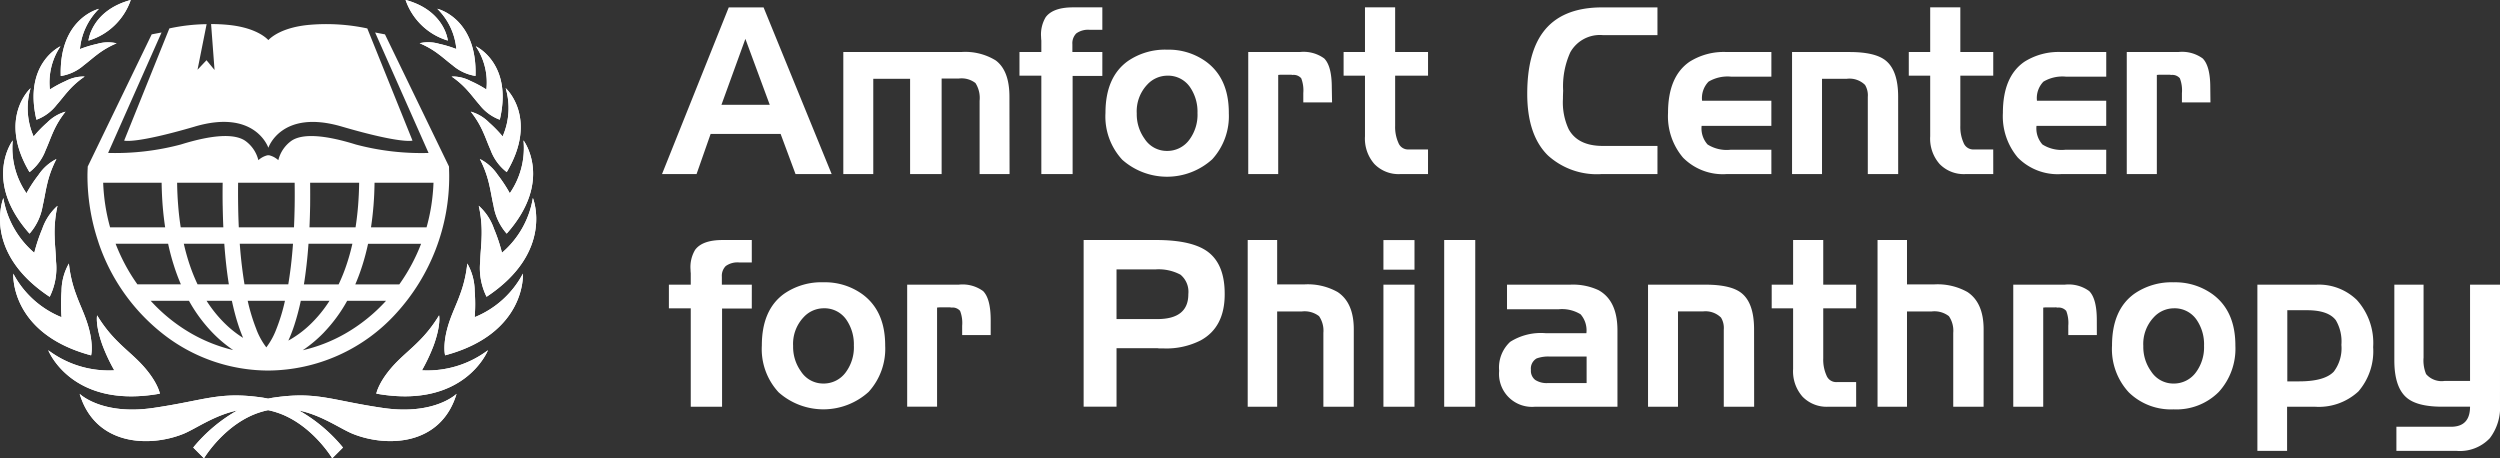
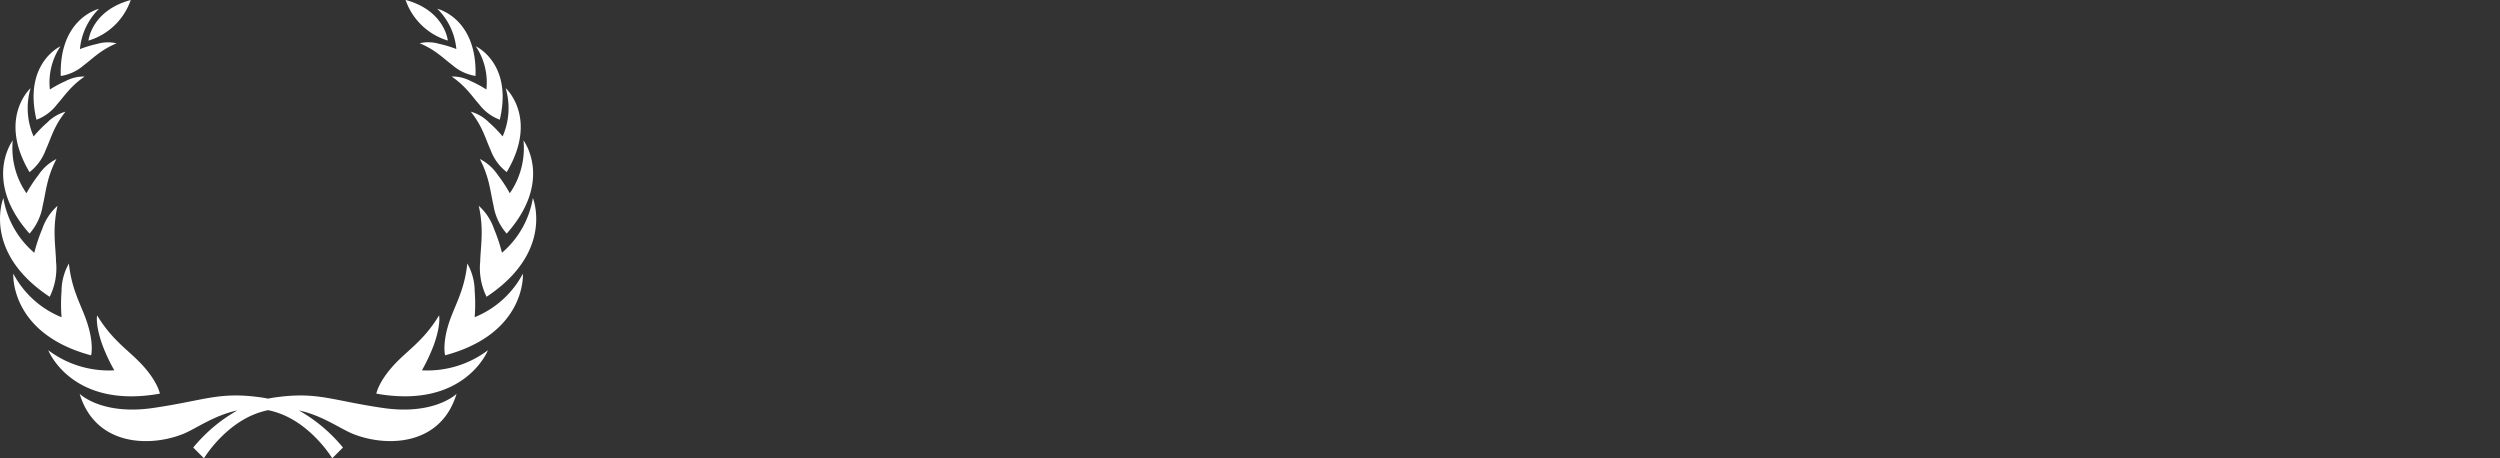
<svg xmlns="http://www.w3.org/2000/svg" width="308.755" height="56.601" viewBox="0 0 308.755 56.601">
  <rect x="0" y="0" width="308.755" height="56.601" fill="#333333" stroke="none" />
  <g id="Group_448" data-name="Group 448" transform="translate(-6022.976 2965.354)">
-     <path id="Path_962" data-name="Path 962" d="M1257.994,216.759a6.285,6.285,0,0,1-1.255,4.242,5.07,5.07,0,0,1-4.093,1.568H1245.2v-2.979h6.737q2.356,0,2.358-2.478h-3.439q-3.1,0-4.4-1.125-1.511-1.291-1.511-4.6v-9.345h3.61v9a4.42,4.42,0,0,0,.311,2.04,2.526,2.526,0,0,0,2.271.85h3.159V202.041h3.7Zm-19.587-7.287a5.187,5.187,0,0,0-.684-3.036q-.935-1.238-3.548-1.239h-2.448v8.787h1.449q3.157,0,4.294-1.206a4.791,4.791,0,0,0,.937-3.306m3.921.267a7.611,7.611,0,0,1-1.819,5.487,7.2,7.2,0,0,1-5.424,1.887H1231.7v5.457h-3.668V202.041h7.271a6.743,6.743,0,0,1,5.008,1.887,7.907,7.907,0,0,1,2.018,5.811m-20.886-.12a5.348,5.348,0,0,0-.937-3.268,3.281,3.281,0,0,0-2.788-1.391,3.4,3.4,0,0,0-2.475,1.1,4.8,4.8,0,0,0-1.3,3.562,5.17,5.17,0,0,0,.967,3.131,3.261,3.261,0,0,0,2.753,1.5,3.369,3.369,0,0,0,2.818-1.44,5.189,5.189,0,0,0,.964-3.191m3.867-.063a7.912,7.912,0,0,1-2.045,5.727,7.371,7.371,0,0,1-5.572,2.154,7.445,7.445,0,0,1-5.539-2.094,7.859,7.859,0,0,1-2.077-5.786q0-4.415,2.761-6.4a8.083,8.083,0,0,1,4.855-1.411,7.883,7.883,0,0,1,4.8,1.473q2.823,2.067,2.819,6.337m-17.109-1.291h-3.527v-1.152a4.183,4.183,0,0,0-.253-1.833,1.236,1.236,0,0,0-1.081-.408,1.123,1.123,0,0,0-.313-.03h-.989a3.657,3.657,0,0,0-.46.03v12.24h-3.7V202.041h6.361a4.309,4.309,0,0,1,3.017.792q.94.944.94,3.573Zm-13.986,8.847h-3.75v-9.119a3.154,3.154,0,0,0-.537-2.064,2.912,2.912,0,0,0-2.1-.585h-3.074v11.769h-3.638V196.526h3.638v5.484h3.325a7.522,7.522,0,0,1,4.15.945q1.989,1.328,1.988,4.6Zm-15.739,0h-3.406a4.15,4.15,0,0,1-3.216-1.239,4.733,4.733,0,0,1-1.166-3.42V204.96h-2.644v-2.919h2.644v-5.514h3.722v5.514h4.065v2.919h-4.065v6.189a4.77,4.77,0,0,0,.4,2.1,1.281,1.281,0,0,0,1.253.825h2.41Zm-12.6,0h-3.75v-9.528a2.472,2.472,0,0,0-.34-1.479,2.73,2.73,0,0,0-2.241-.762h-3.074v11.769h-3.7V202.041h7.1q3.129,0,4.433,1.032,1.564,1.234,1.563,4.485Zm-20.69-2.919v-3.276h-4.52a4.239,4.239,0,0,0-1.653.231,1.444,1.444,0,0,0-.705,1.421,1.416,1.416,0,0,0,.539,1.239,2.61,2.61,0,0,0,1.536.384Zm3.809,2.919h-10.176a4.065,4.065,0,0,1-4.433-4.43,4.316,4.316,0,0,1,1.364-3.586,7.09,7.09,0,0,1,4.354-1.067h5.054a3.009,3.009,0,0,0-.716-2.331,4.371,4.371,0,0,0-2.753-.618h-6.334v-3.039h7.755a7.453,7.453,0,0,1,3.551.678q2.332,1.291,2.333,4.956Zm-17.566,0H1127.6V196.526h3.837Zm-7.5,0h-3.837V202.041h3.837Zm0-16.929h-3.837v-3.657h3.837Zm-7.5,16.929h-3.753v-9.119a3.171,3.171,0,0,0-.534-2.064,2.917,2.917,0,0,0-2.1-.585h-3.074v11.769h-3.638V196.526h3.638v5.484h3.325a7.522,7.522,0,0,1,4.15.945q1.99,1.328,1.988,4.6Zm-20.434-13.893a2.739,2.739,0,0,0-.972-2.418,5.765,5.765,0,0,0-3.094-.648h-4.8v6.135h5.032q3.836,0,3.837-3.069m4.49.005q0,4.068-2.954,5.688a9.35,9.35,0,0,1-4.55,1h-.509a1.376,1.376,0,0,1-.286-.03h-5.059v7.227h-4.063V196.526h8.95q4.636,0,6.563,1.59t1.908,5.108m-28.9,5.04h-3.523v-1.152a4.125,4.125,0,0,0-.256-1.833,1.235,1.235,0,0,0-1.081-.408,1.117,1.117,0,0,0-.311-.03h-.991a3.7,3.7,0,0,0-.46.03v12.24h-3.692V202.041h6.361a4.308,4.308,0,0,1,3.017.792q.935.944.937,3.573Zm-16.9,1.353a5.349,5.349,0,0,0-.939-3.268,3.278,3.278,0,0,0-2.788-1.391,3.385,3.385,0,0,0-2.473,1.1,4.792,4.792,0,0,0-1.3,3.562,5.187,5.187,0,0,0,.967,3.131,3.26,3.26,0,0,0,2.753,1.5,3.365,3.365,0,0,0,2.818-1.44,5.191,5.191,0,0,0,.967-3.191m3.864-.063a7.9,7.9,0,0,1-2.045,5.727,8.323,8.323,0,0,1-11.107.06,7.847,7.847,0,0,1-2.081-5.786q0-4.415,2.761-6.4a8.084,8.084,0,0,1,4.855-1.411,7.879,7.879,0,0,1,4.8,1.473q2.822,2.067,2.818,6.337m-16.475-4.567h-3.671v12.123h-3.866V204.96h-2.7v-2.919h2.7v-1.421a3.616,3.616,0,0,1-.027-.436,4.133,4.133,0,0,1,.569-2.448c.6-.809,1.732-1.209,3.382-1.209h3.613V199.3h-1.538a2.483,2.483,0,0,0-1.677.441,1.719,1.719,0,0,0-.482,1.329v.972h3.7Zm180.148-25.458h-3.523v-1.149a4.13,4.13,0,0,0-.256-1.833,1.232,1.232,0,0,0-1.081-.408,1,1,0,0,0-.31-.03h-.991a3.247,3.247,0,0,0-.46.03v12.24H1211.9V173.31h6.361a4.323,4.323,0,0,1,3.017.792q.935.944.937,3.573Zm-12.874,8.85h-5.52a6.911,6.911,0,0,1-5.394-2.034,7.912,7.912,0,0,1-1.846-5.522q0-4.477,2.644-6.307a7.884,7.884,0,0,1,4.6-1.209h5.52v3.039h-5a4.6,4.6,0,0,0-2.756.618,2.914,2.914,0,0,0-.8,2.361h8.553v3.1h-8.61a2.97,2.97,0,0,0,.735,2.3,4.421,4.421,0,0,0,2.846.648h5.03Zm-13.95,0h-3.406a4.151,4.151,0,0,1-3.216-1.239,4.736,4.736,0,0,1-1.166-3.423v-7.491h-2.644V173.31h2.644v-5.517h3.722v5.517h4.065v2.919h-4.065v6.189a4.77,4.77,0,0,0,.4,2.1,1.281,1.281,0,0,0,1.252.825h2.41Zm-11.742,0h-3.752v-9.528a2.474,2.474,0,0,0-.34-1.479,2.73,2.73,0,0,0-2.241-.762h-3.074v11.769h-3.7V173.31h7.107q3.125,0,4.433,1.032c1.04.822,1.563,2.32,1.563,4.482Zm-15.66,0h-5.52a6.9,6.9,0,0,1-5.395-2.034,7.9,7.9,0,0,1-1.849-5.522q0-4.477,2.644-6.307a7.893,7.893,0,0,1,4.6-1.209h5.52v3.039h-5a4.6,4.6,0,0,0-2.758.618,2.914,2.914,0,0,0-.8,2.361h8.556v3.1h-8.613a2.97,2.97,0,0,0,.735,2.3,4.421,4.421,0,0,0,2.846.648h5.032Zm-42.406,0h-3.4a4.157,4.157,0,0,1-3.219-1.239,4.736,4.736,0,0,1-1.166-3.423v-7.491h-2.641V173.31h2.641v-5.517h3.725v5.517h4.063v2.919h-4.063v6.189a4.77,4.77,0,0,0,.4,2.1,1.275,1.275,0,0,0,1.25.825h2.41Zm-11.851-8.85H1110.2v-1.149a4.167,4.167,0,0,0-.256-1.833,1.236,1.236,0,0,0-1.081-.408,1.028,1.028,0,0,0-.313-.03h-.989a3.221,3.221,0,0,0-.46.03v12.24h-3.7V173.31h6.361a4.327,4.327,0,0,1,3.02.792q.935.944.937,3.573Zm-16.621,1.359a5.35,5.35,0,0,0-.939-3.27,3.277,3.277,0,0,0-2.788-1.391,3.384,3.384,0,0,0-2.473,1.1,4.8,4.8,0,0,0-1.3,3.564,5.186,5.186,0,0,0,.967,3.129,3.26,3.26,0,0,0,2.753,1.5,3.369,3.369,0,0,0,2.818-1.44,5.188,5.188,0,0,0,.967-3.189m3.864-.065a7.9,7.9,0,0,1-2.045,5.727,8.327,8.327,0,0,1-11.11.06,7.859,7.859,0,0,1-2.077-5.786q0-4.415,2.761-6.4a8.083,8.083,0,0,1,4.855-1.411,7.878,7.878,0,0,1,4.8,1.473q2.823,2.067,2.819,6.336m-15.622-4.567h-3.67v12.123h-3.864V176.229h-2.7V173.31h2.7v-1.421a3.707,3.707,0,0,1-.03-.436,4.151,4.151,0,0,1,.569-2.448c.607-.809,1.732-1.212,3.382-1.212h3.613v2.775h-1.538a2.487,2.487,0,0,0-1.677.441,1.716,1.716,0,0,0-.485,1.329v.972h3.7Zm68.558,12.123h-6.93a8.978,8.978,0,0,1-6.6-2.306q-2.549-2.508-2.552-7.6,0-4.963,1.928-7.581,2.279-3.1,7.333-3.1h6.821v3.423h-6.764a4.184,4.184,0,0,0-4,2.124,10.17,10.17,0,0,0-.882,4.749c-.019.411-.027.746-.027,1.008a7.833,7.833,0,0,0,.711,3.744q1.135,2.059,4.2,2.061h6.764Zm-80.016,0h-3.7v-9.06a3.421,3.421,0,0,0-.512-2.184,2.8,2.8,0,0,0-2.021-.561h-2.157v11.8h-3.894V176.613h-4.548v11.769h-3.7V173.31h14.552a7.161,7.161,0,0,1,4.264,1.032c1.135.841,1.7,2.339,1.7,4.482Zm-29.616-8.553-3.011-8.147-2.958,8.147Zm7.646,8.553h-4.463l-1.841-4.956h-8.646l-1.737,4.956H1031l8.243-20.589h4.3Z" transform="translate(5073.736 -3132.238)" fill="#fff" />
-     <path id="Path_963" data-name="Path 963" d="M1040.261,191.069c-.073.9-.174,1.759-.3,2.584h6.862a22.777,22.777,0,0,0,.594-2.739,24.449,24.449,0,0,0,.264-2.767H1040.4q-.021,1.536-.136,2.922m-2.241,9.629h5.435a22.564,22.564,0,0,0,1.549-2.508,22.924,22.924,0,0,0,1.144-2.508H1039.6q-.311,1.438-.716,2.7c-.261.825-.553,1.6-.861,2.315m-3.875,5.939a16.091,16.091,0,0,1-2.617,2.195,19.3,19.3,0,0,0,5.193-2.023,20.787,20.787,0,0,0,5.095-4.082h-4.8a18.732,18.732,0,0,1-2.875,3.91m.694-3.91h-3.548a29.109,29.109,0,0,1-.79,2.984,18.446,18.446,0,0,1-.746,1.931,12.944,12.944,0,0,0,2.641-1.939,15.682,15.682,0,0,0,2.443-2.976m-9.032,3.526a8.853,8.853,0,0,0,1.228,2.225,8.871,8.871,0,0,0,1.226-2.225,22.572,22.572,0,0,0,1.075-3.526h-4.6a22.863,22.863,0,0,0,1.076,3.526m-3.031-3.526h-3.124a15.692,15.692,0,0,0,2.573,3.1,13.182,13.182,0,0,0,1.939,1.479c-.218-.509-.441-1.1-.656-1.781-.256-.8-.5-1.732-.732-2.8m-5.3,0h-4.727a20.792,20.792,0,0,0,5.054,4.06,19.438,19.438,0,0,0,5.135,2.026,16.081,16.081,0,0,1-2.592-2.187,18.768,18.768,0,0,1-2.87-3.9m-7.916-4.537a22.135,22.135,0,0,0,1.549,2.508h5.37c-.308-.719-.6-1.49-.86-2.315-.27-.844-.512-1.743-.716-2.7h-6.486a22.972,22.972,0,0,0,1.144,2.508m4.539-10.043h-7.219a24.44,24.44,0,0,0,.264,2.769,23.327,23.327,0,0,0,.591,2.737h6.8q-.188-1.238-.3-2.584-.111-1.385-.136-2.922m7.54,2.851c-.014-.907-.016-1.857,0-2.851h-5.626c.013.988.06,1.936.133,2.84.073.939.18,1.83.311,2.666h5.264c-.038-.839-.063-1.724-.079-2.655m-3.1,9.7h3.861c-.117-.735-.226-1.525-.321-2.364q-.139-1.234-.242-2.652h-5c.21.923.452,1.784.719,2.579a21.683,21.683,0,0,0,.98,2.437m11.53-2.309c.1-.844.185-1.745.256-2.707h-6.576q.106,1.442.259,2.707c.1.833.209,1.6.327,2.309h5.405c.117-.705.229-1.476.33-2.309m.46-10.241h-6.985c-.013,1.016-.008,1.988.006,2.908s.041,1.773.079,2.6h6.816q.057-1.238.082-2.6c.014-.92.016-1.89,0-2.908m7.129,7.535h-5.419c-.068.95-.15,1.833-.245,2.658s-.2,1.623-.321,2.358h4.289a21.574,21.574,0,0,0,.948-2.345,25.713,25.713,0,0,0,.749-2.671m.833-7.535h-6.051q.016,1.491,0,2.851-.025,1.4-.082,2.655h5.691c.131-.839.237-1.726.313-2.666.071-.907.117-1.852.131-2.84m-33.529-1.672,0-.106.008-.223,7.9-16.325,1.217-.231-6.6,14.876a31.523,31.523,0,0,0,8.983-1.043c3.973-1.236,6.62-1.353,7.943-.463a4.154,4.154,0,0,1,1.631,2.4,2.6,2.6,0,0,1,1.108-.6,1.525,1.525,0,0,1,.25,0,2.629,2.629,0,0,1,1.108.6,4.166,4.166,0,0,1,1.628-2.4c1.323-.888,3.973-.771,7.946.466a31.5,31.5,0,0,0,8.98,1.043l-6.6-14.879,1.217.234,7.907,16.319.006.223,0,.074v0c.008.275.019.556.019.8a25.014,25.014,0,0,1-6.543,17.027,21.493,21.493,0,0,1-15.794,7.074,21.118,21.118,0,0,1-12.771-4.335,24.1,24.1,0,0,1-8.207-11.483v-.005l-.079-.248a25.33,25.33,0,0,1-.958-3.957,25.778,25.778,0,0,1-.324-4.074c0-.229.011-.5.019-.765m13.267-5.275h0c7.4-2.165,9.027,2.551,9.054,2.625v.008s1.59-4.812,9.054-2.628,8.749,1.737,8.749,1.737l-5.582-13.852a24.228,24.228,0,0,0-7.142-.444c-3.379.3-4.763,1.549-5.079,1.887-.3-.332-1.683-1.59-5.084-1.892-.684-.063-1.351-.09-1.982-.09h-.006l.008.1.419,5.574-.994-1.209-1.108,1.176,1.122-5.629a23.034,23.034,0,0,0-4.6.526l-5.582,13.855s1.288.444,8.749-1.74" transform="translate(5028.833 -3130.93)" fill="#fff" />
    <path id="Path_964" data-name="Path 964" d="M1011.313,175.525h0c.564-.422,1.144-.939,1.664-1.326a10.663,10.663,0,0,1,2.4-1.391,4.767,4.767,0,0,0-2.41.076,14.391,14.391,0,0,0-2.119.64,8,8,0,0,1,2.35-4.972s-4.937,1.141-4.716,8.294a5.661,5.661,0,0,0,2.834-1.321m5.806-8.066h0c-4.869,1.321-5.22,5.016-5.22,5.016a7.935,7.935,0,0,0,5.22-5.016m-5.55,39.367h0c-.351-.969-.833-1.993-1.152-2.889a15.366,15.366,0,0,1-.934-3.932,6.937,6.937,0,0,0-.909,3.4,21,21,0,0,0,0,3.232,11.69,11.69,0,0,1-5.958-5.381s-.485,7.385,9.607,10.089c0,0,.425-1.566-.654-4.517m-4.46-2.712h0a7.978,7.978,0,0,0,.787-4.343c-.027-1-.15-2.086-.172-3a15.025,15.025,0,0,1,.351-3.894,6.694,6.694,0,0,0-1.879,2.837,20.44,20.44,0,0,0-.988,2.965,11.312,11.312,0,0,1-3.818-6.764s-2.709,6.625,5.719,12.2m-.488-18.144h0c.316-.7.6-1.495.888-2.138a11.408,11.408,0,0,1,1.552-2.581,5.159,5.159,0,0,0-2.255,1.337,15.309,15.309,0,0,0-1.68,1.724,8.7,8.7,0,0,1-.376-5.966s-4.1,3.682-.131,10.369a6.123,6.123,0,0,0,2-2.745m14.1,30.1h0s-.3-1.7-2.666-4.049c-.776-.771-1.7-1.541-2.413-2.255a16.481,16.481,0,0,1-2.671-3.36s-.264,1.108.659,3.679a22.141,22.141,0,0,0,1.462,3.107,12.428,12.428,0,0,1-8.158-2.483s2.867,7.317,13.787,5.362m-14.468-23.23h0c.2-.841.338-1.784.526-2.557a12.968,12.968,0,0,1,1.165-3.189,5.824,5.824,0,0,0-2.211,1.963,17.4,17.4,0,0,0-1.49,2.266,9.809,9.809,0,0,1-1.694-6.524s-3.75,4.953,2.075,11.51a6.9,6.9,0,0,0,1.628-3.469m1.737-12.458h0c.471-.528.934-1.149,1.37-1.634a10.576,10.576,0,0,1,2.07-1.838,4.731,4.731,0,0,0-2.344.553,14.329,14.329,0,0,0-1.95,1.048,8.011,8.011,0,0,1,1.31-5.34s-4.61,2.1-2.968,9.07a5.644,5.644,0,0,0,2.513-1.86m45.094,32.81h0a22.413,22.413,0,0,0,1.459-3.107c.923-2.571.659-3.679.659-3.679a16.492,16.492,0,0,1-2.671,3.36c-.714.713-1.637,1.484-2.413,2.255-2.366,2.353-2.666,4.049-2.666,4.049,10.919,1.955,13.787-5.362,13.787-5.362a12.423,12.423,0,0,1-8.156,2.483m6.516-6.56h0a20.957,20.957,0,0,0,0-3.232,6.947,6.947,0,0,0-.912-3.4,15.4,15.4,0,0,1-.931,3.932c-.321.9-.8,1.92-1.154,2.889-1.079,2.952-.654,4.517-.654,4.517,10.092-2.7,9.607-10.089,9.607-10.089a11.689,11.689,0,0,1-5.958,5.381m-11.314,11.213h0c-6.454-.942-8.128-2.053-13.433-1.291-.259.038-.515.084-.765.139q-.38-.082-.768-.139c-5.3-.762-6.979.349-13.433,1.291-6.358.929-9.07-1.745-9.07-1.745,1.952,6.456,8.651,6.6,12.768,4.956,1.528-.61,3.82-2.306,6.7-2.905a19.4,19.4,0,0,0-5.441,4.58l1.326,1.326s2.622-4.387,7.047-5.721a8.912,8.912,0,0,1,.874-.221c.286.057.577.131.871.221,4.427,1.334,7.047,5.721,7.047,5.721l1.326-1.326a19.4,19.4,0,0,0-5.44-4.58c2.875.6,5.168,2.3,6.7,2.905,4.117,1.639,10.816,1.5,12.768-4.956,0,0-2.712,2.674-9.071,1.745m12.755-39.334h0a14.491,14.491,0,0,0-1.95-1.048,4.744,4.744,0,0,0-2.347-.553,10.568,10.568,0,0,1,2.07,1.838c.436.485.9,1.106,1.367,1.634a5.656,5.656,0,0,0,2.516,1.86c1.645-6.966-2.968-9.07-2.968-9.07a8,8,0,0,1,1.313,5.34m2.892,12.812h0a17.659,17.659,0,0,0-1.492-2.266,5.83,5.83,0,0,0-2.208-1.963,13.037,13.037,0,0,1,1.163,3.189c.188.773.327,1.716.525,2.557a6.9,6.9,0,0,0,1.628,3.469c5.824-6.557,2.075-11.51,2.075-11.51a9.819,9.819,0,0,1-1.691,6.524m-.885-7.015h0a15.331,15.331,0,0,0-1.68-1.724,5.159,5.159,0,0,0-2.255-1.337,11.4,11.4,0,0,1,1.552,2.581c.294.643.572,1.438.888,2.138a6.125,6.125,0,0,0,2,2.745c3.97-6.688-.131-10.369-.131-10.369a8.7,8.7,0,0,1-.376,5.966m-2.769,15.459h0a7.975,7.975,0,0,0,.787,4.343c8.428-5.577,5.718-12.2,5.718-12.2a11.311,11.311,0,0,1-3.817,6.764,20.444,20.444,0,0,0-.989-2.965,6.691,6.691,0,0,0-1.879-2.837,14.884,14.884,0,0,1,.352,3.894c-.019.918-.147,2.007-.172,3m-4-27.3h0s-.351-3.7-5.217-5.016a7.927,7.927,0,0,0,5.217,5.016m1.054,1.048a8,8,0,0,0-2.35-4.972s4.94,1.141,4.716,8.294a5.662,5.662,0,0,1-2.835-1.321c-.564-.422-1.141-.939-1.667-1.326a10.615,10.615,0,0,0-2.394-1.391,4.766,4.766,0,0,1,2.41.076,14.284,14.284,0,0,1,2.119.64" transform="translate(5022 -3132.813)" fill="#fff" />
-     <path id="Path_965" data-name="Path 965" d="M1011.313,175.525h0c.564-.422,1.144-.939,1.664-1.326a10.663,10.663,0,0,1,2.4-1.391,4.767,4.767,0,0,0-2.41.076,14.391,14.391,0,0,0-2.119.64,8,8,0,0,1,2.35-4.972s-4.937,1.141-4.716,8.294a5.661,5.661,0,0,0,2.834-1.321m5.806-8.066h0c-4.869,1.321-5.22,5.016-5.22,5.016a7.935,7.935,0,0,0,5.22-5.016m-5.55,39.367h0c-.351-.969-.833-1.993-1.152-2.889a15.366,15.366,0,0,1-.934-3.932,6.937,6.937,0,0,0-.909,3.4,21,21,0,0,0,0,3.232,11.69,11.69,0,0,1-5.958-5.381s-.485,7.385,9.607,10.089c0,0,.425-1.566-.654-4.517m-4.46-2.712h0a7.978,7.978,0,0,0,.787-4.343c-.027-1-.15-2.086-.172-3a15.025,15.025,0,0,1,.351-3.894,6.694,6.694,0,0,0-1.879,2.837,20.44,20.44,0,0,0-.988,2.965,11.312,11.312,0,0,1-3.818-6.764s-2.709,6.625,5.719,12.2m-.488-18.144h0c.316-.7.6-1.495.888-2.138a11.408,11.408,0,0,1,1.552-2.581,5.159,5.159,0,0,0-2.255,1.337,15.309,15.309,0,0,0-1.68,1.724,8.7,8.7,0,0,1-.376-5.966s-4.1,3.682-.131,10.369a6.123,6.123,0,0,0,2-2.745m14.1,30.1h0s-.3-1.7-2.666-4.049c-.776-.771-1.7-1.541-2.413-2.255a16.481,16.481,0,0,1-2.671-3.36s-.264,1.108.659,3.679a22.141,22.141,0,0,0,1.462,3.107,12.428,12.428,0,0,1-8.158-2.483s2.867,7.317,13.787,5.362m-14.468-23.23h0c.2-.841.338-1.784.526-2.557a12.968,12.968,0,0,1,1.165-3.189,5.824,5.824,0,0,0-2.211,1.963,17.4,17.4,0,0,0-1.49,2.266,9.809,9.809,0,0,1-1.694-6.524s-3.75,4.953,2.075,11.51a6.9,6.9,0,0,0,1.628-3.469m1.737-12.458h0c.471-.528.934-1.149,1.37-1.634a10.576,10.576,0,0,1,2.07-1.838,4.731,4.731,0,0,0-2.344.553,14.329,14.329,0,0,0-1.95,1.048,8.011,8.011,0,0,1,1.31-5.34s-4.61,2.1-2.968,9.07a5.644,5.644,0,0,0,2.513-1.86m45.094,32.81h0a22.413,22.413,0,0,0,1.459-3.107c.923-2.571.659-3.679.659-3.679a16.492,16.492,0,0,1-2.671,3.36c-.714.713-1.637,1.484-2.413,2.255-2.366,2.353-2.666,4.049-2.666,4.049,10.919,1.955,13.787-5.362,13.787-5.362a12.423,12.423,0,0,1-8.156,2.483m6.516-6.56h0a20.957,20.957,0,0,0,0-3.232,6.947,6.947,0,0,0-.912-3.4,15.4,15.4,0,0,1-.931,3.932c-.321.9-.8,1.92-1.154,2.889-1.079,2.952-.654,4.517-.654,4.517,10.092-2.7,9.607-10.089,9.607-10.089a11.689,11.689,0,0,1-5.958,5.381m-11.314,11.213h0c-6.454-.942-8.128-2.053-13.433-1.291-.259.038-.515.084-.765.139q-.38-.082-.768-.139c-5.3-.762-6.979.349-13.433,1.291-6.358.929-9.07-1.745-9.07-1.745,1.952,6.456,8.651,6.6,12.768,4.956,1.528-.61,3.82-2.306,6.7-2.905a19.4,19.4,0,0,0-5.441,4.58l1.326,1.326s2.622-4.387,7.047-5.721a8.912,8.912,0,0,1,.874-.221c.286.057.577.131.871.221,4.427,1.334,7.047,5.721,7.047,5.721l1.326-1.326a19.4,19.4,0,0,0-5.44-4.58c2.875.6,5.168,2.3,6.7,2.905,4.117,1.639,10.816,1.5,12.768-4.956,0,0-2.712,2.674-9.071,1.745m12.755-39.334h0a14.491,14.491,0,0,0-1.95-1.048,4.744,4.744,0,0,0-2.347-.553,10.568,10.568,0,0,1,2.07,1.838c.436.485.9,1.106,1.367,1.634a5.656,5.656,0,0,0,2.516,1.86c1.645-6.966-2.968-9.07-2.968-9.07a8,8,0,0,1,1.313,5.34m2.892,12.812h0a17.659,17.659,0,0,0-1.492-2.266,5.83,5.83,0,0,0-2.208-1.963,13.037,13.037,0,0,1,1.163,3.189c.188.773.327,1.716.525,2.557a6.9,6.9,0,0,0,1.628,3.469c5.824-6.557,2.075-11.51,2.075-11.51a9.819,9.819,0,0,1-1.691,6.524m-.885-7.015h0a15.331,15.331,0,0,0-1.68-1.724,5.159,5.159,0,0,0-2.255-1.337,11.4,11.4,0,0,1,1.552,2.581c.294.643.572,1.438.888,2.138a6.125,6.125,0,0,0,2,2.745c3.97-6.688-.131-10.369-.131-10.369a8.7,8.7,0,0,1-.376,5.966m-2.769,15.459h0a7.975,7.975,0,0,0,.787,4.343c8.428-5.577,5.718-12.2,5.718-12.2a11.311,11.311,0,0,1-3.817,6.764,20.444,20.444,0,0,0-.989-2.965,6.691,6.691,0,0,0-1.879-2.837,14.884,14.884,0,0,1,.352,3.894c-.019.918-.147,2.007-.172,3m-4-27.3h0s-.351-3.7-5.217-5.016a7.927,7.927,0,0,0,5.217,5.016m1.054,1.048a8,8,0,0,0-2.35-4.972s4.94,1.141,4.716,8.294a5.662,5.662,0,0,1-2.835-1.321c-.564-.422-1.141-.939-1.667-1.326a10.615,10.615,0,0,0-2.394-1.391,4.766,4.766,0,0,1,2.41.076,14.284,14.284,0,0,1,2.119.64" transform="translate(5022 -3132.813)" fill="#fff" />
  </g>
</svg>